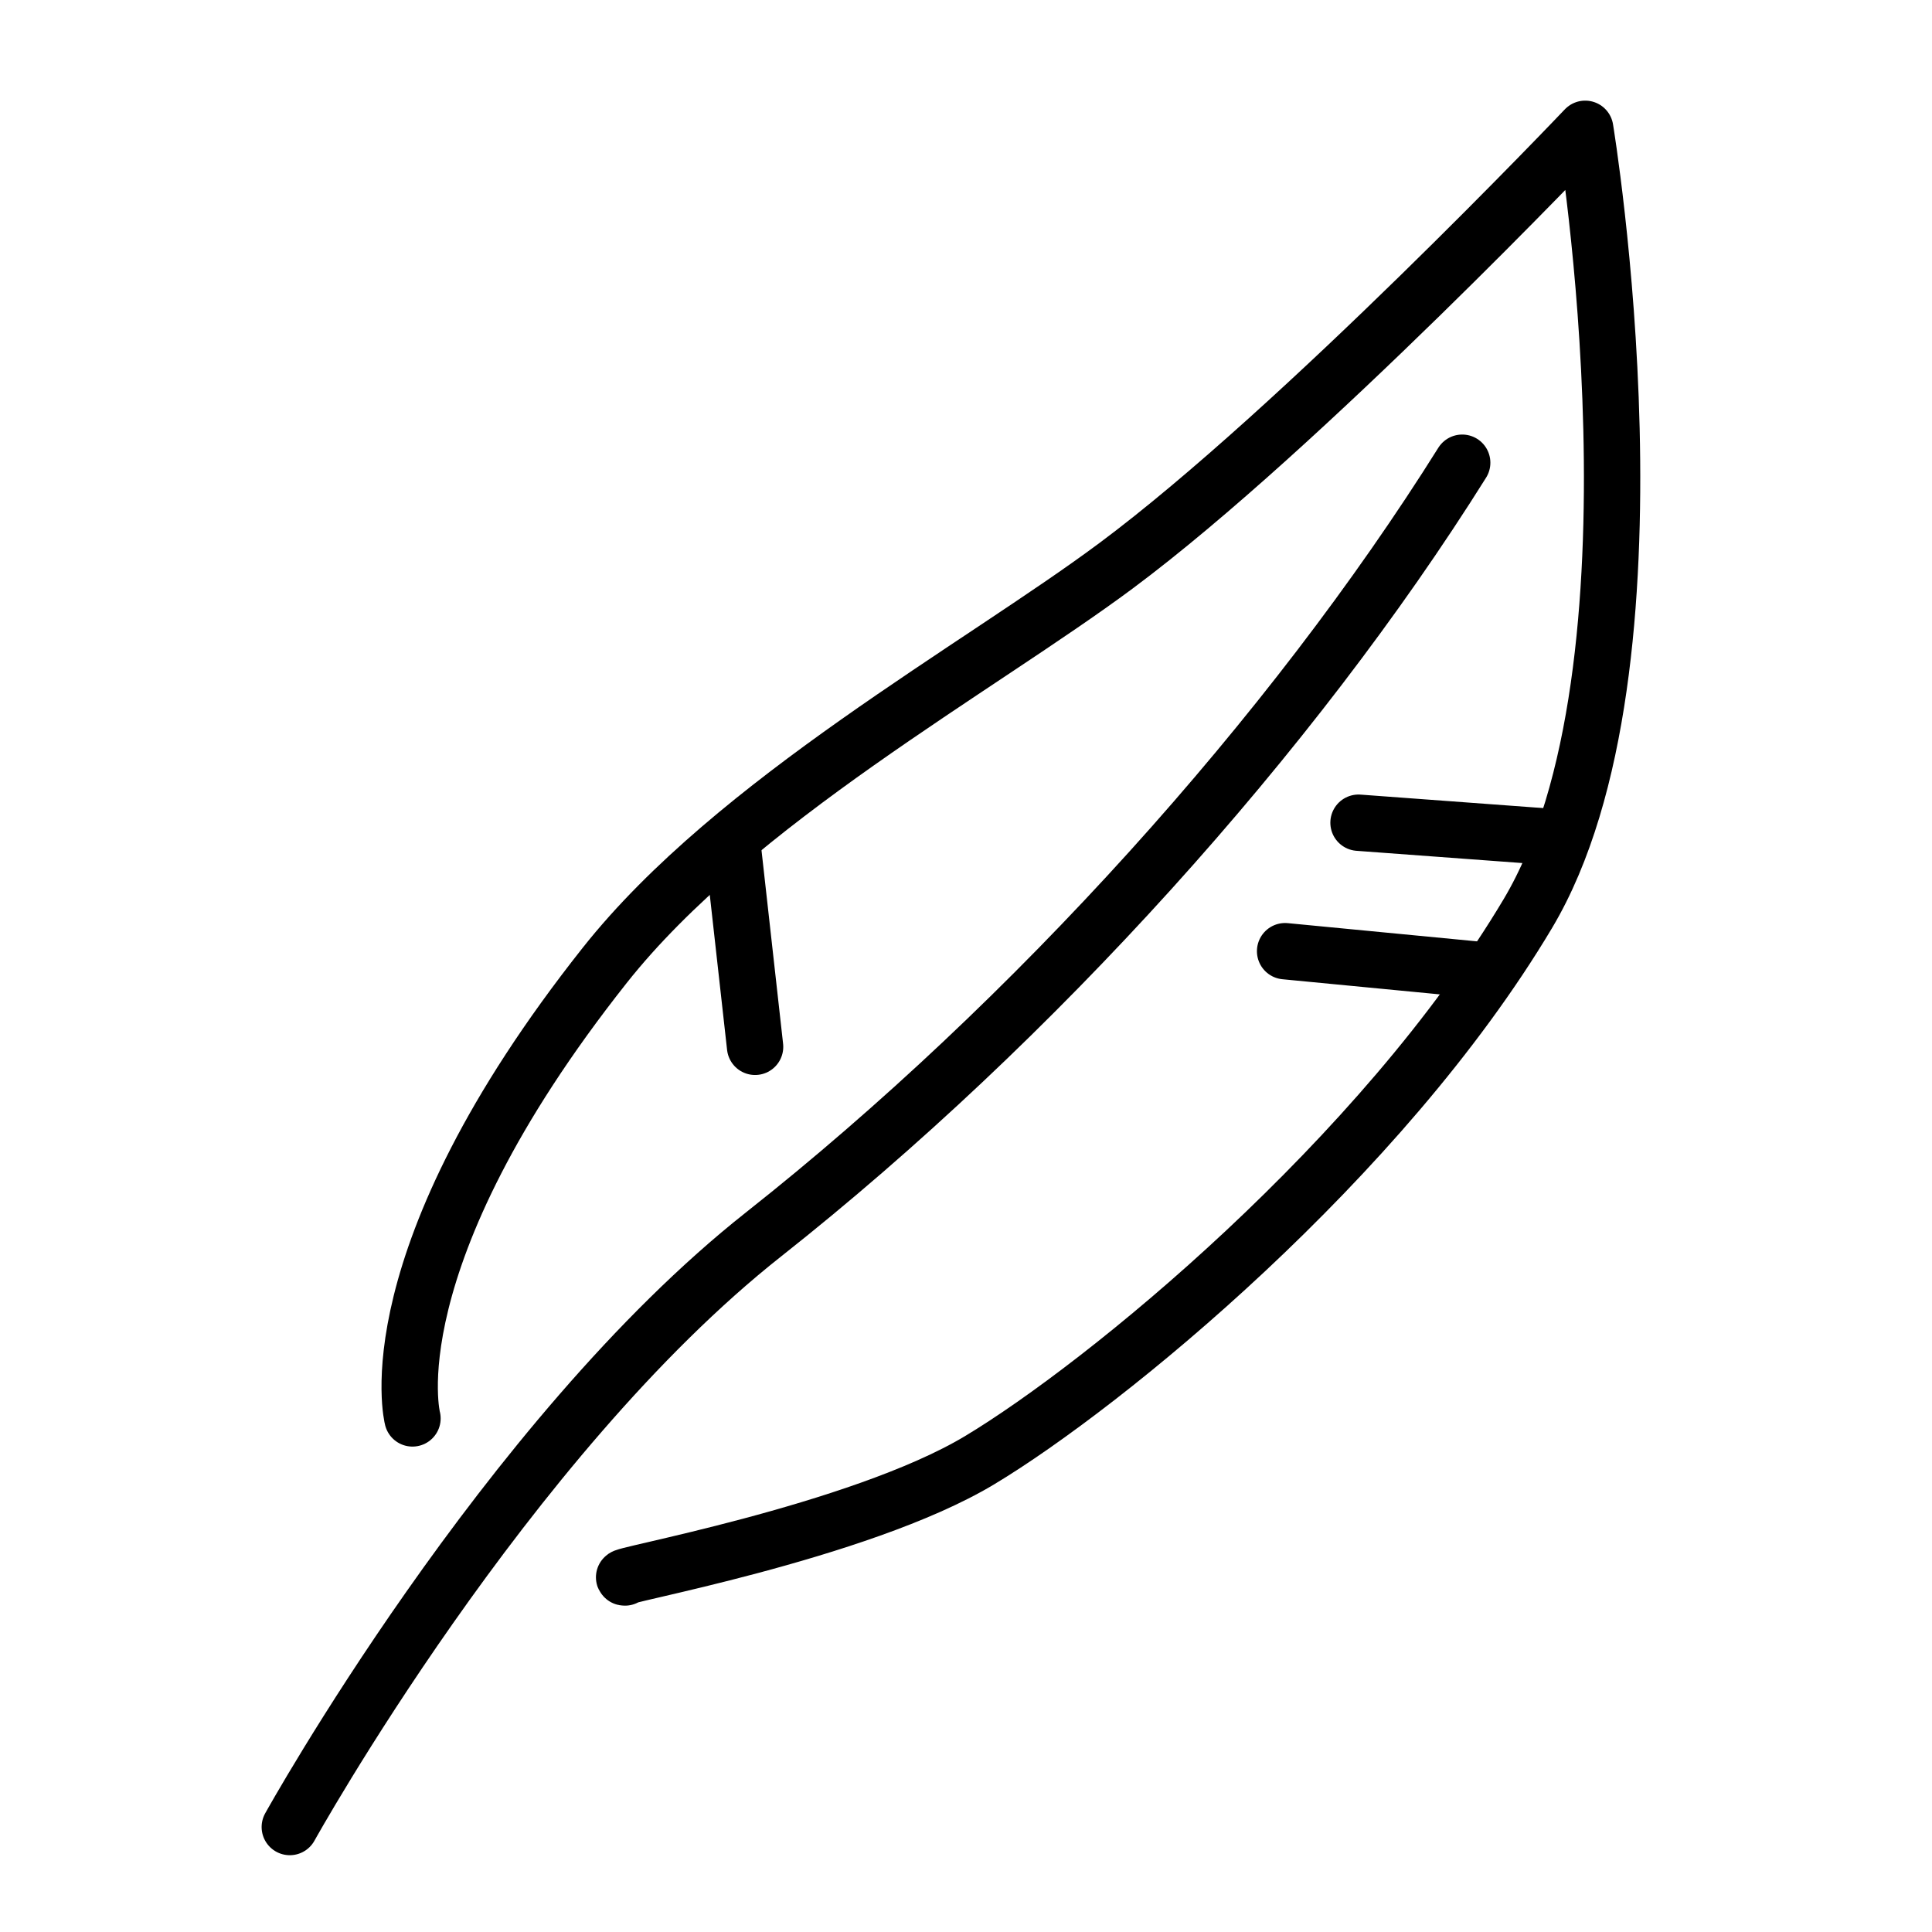
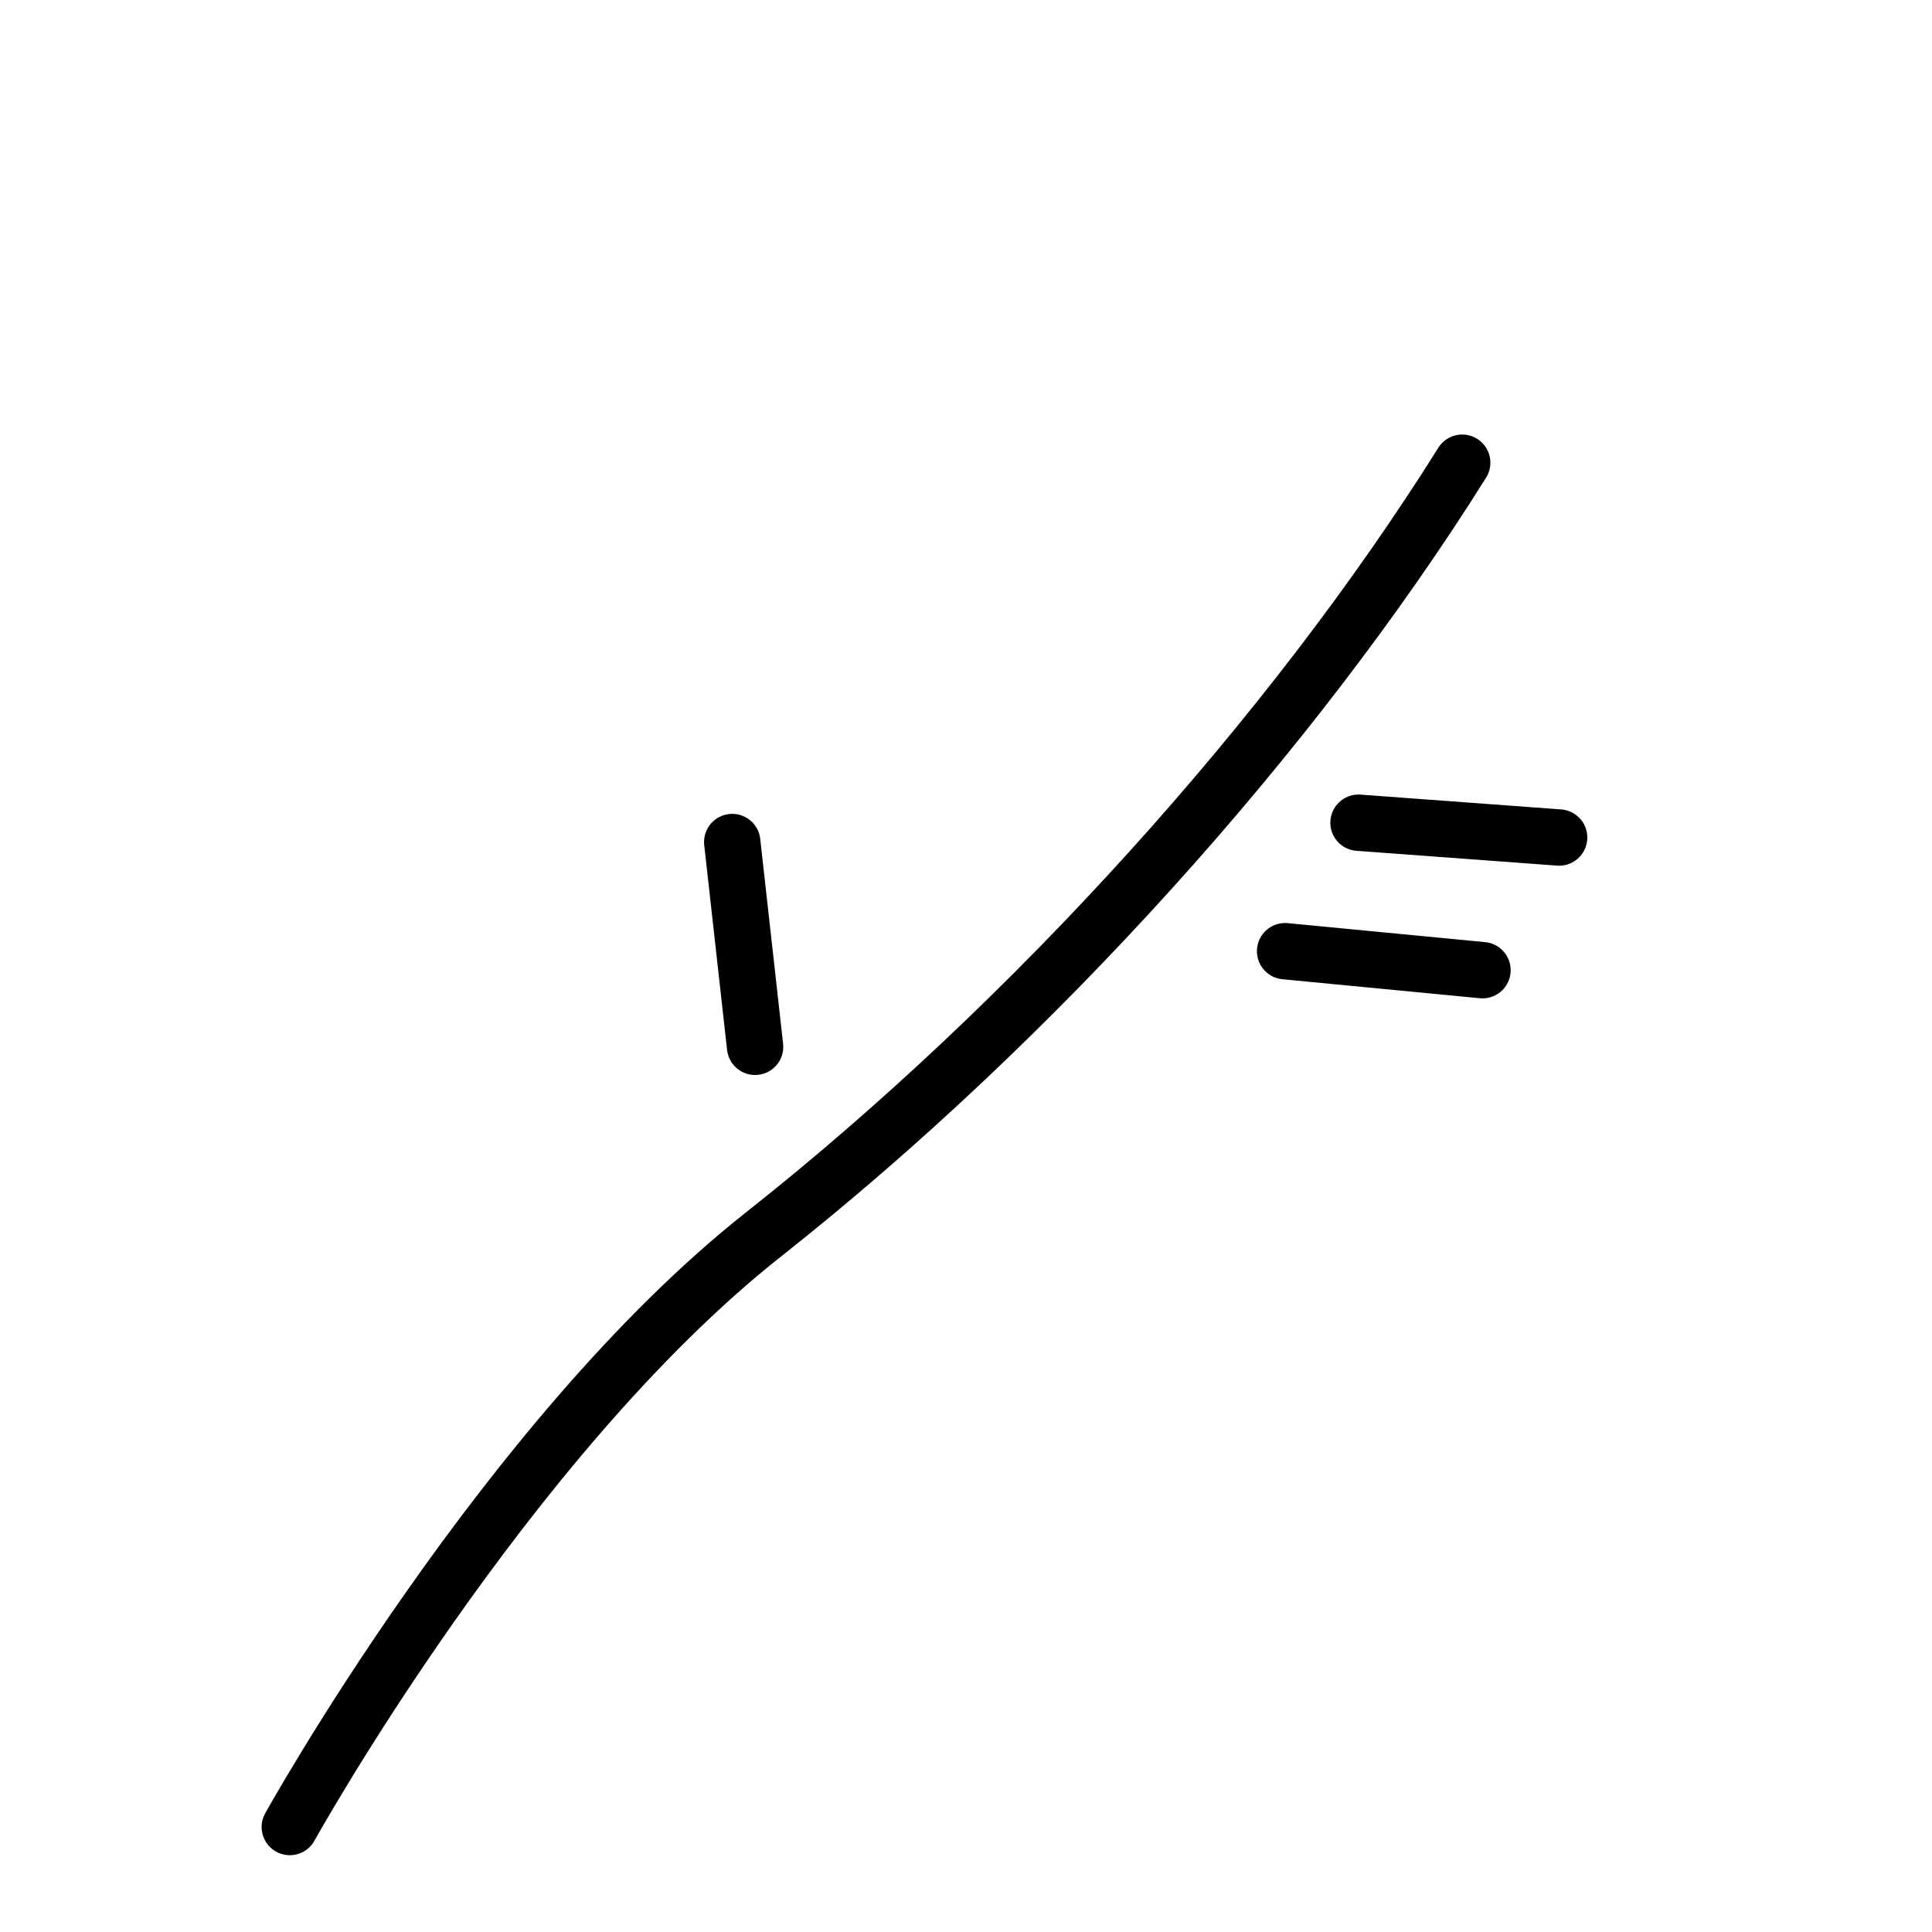
<svg xmlns="http://www.w3.org/2000/svg" width="60" height="60" viewBox="0 0 60 60" fill="none">
  <path d="M9 56.74C9 56.74 15.71 44.65 23.72 38.33C32.1 31.71 40.13 22.8 45.41 14.37" stroke="black" stroke-width="1.75" stroke-miterlimit="10" stroke-linecap="round" stroke-linejoin="round" />
-   <path d="M19.41 48.99C18.86 48.98 26.67 47.6 30.42 45.35C34.3 43.02 42.91 35.99 47.45 28.37C52 20.73 49.23 4 49.23 4C49.23 4 40.4 13.3 34.66 17.57C30.4 20.74 22.81 24.89 18.78 29.98C11.53 39.14 12.81 44.05 12.81 44.05" stroke="black" stroke-width="1.75" stroke-miterlimit="10" stroke-linecap="round" stroke-linejoin="round" />
  <path d="M42.19 25.55L48.42 26.01" stroke="black" stroke-width="1.75" stroke-miterlimit="10" stroke-linecap="round" stroke-linejoin="round" />
  <path d="M39.91 29.54L46.04 30.13" stroke="black" stroke-width="1.75" stroke-miterlimit="10" stroke-linecap="round" stroke-linejoin="round" />
  <path d="M23.45 32.51L22.74 26.15" stroke="black" stroke-width="1.75" stroke-miterlimit="10" stroke-linecap="round" stroke-linejoin="round" />
</svg>